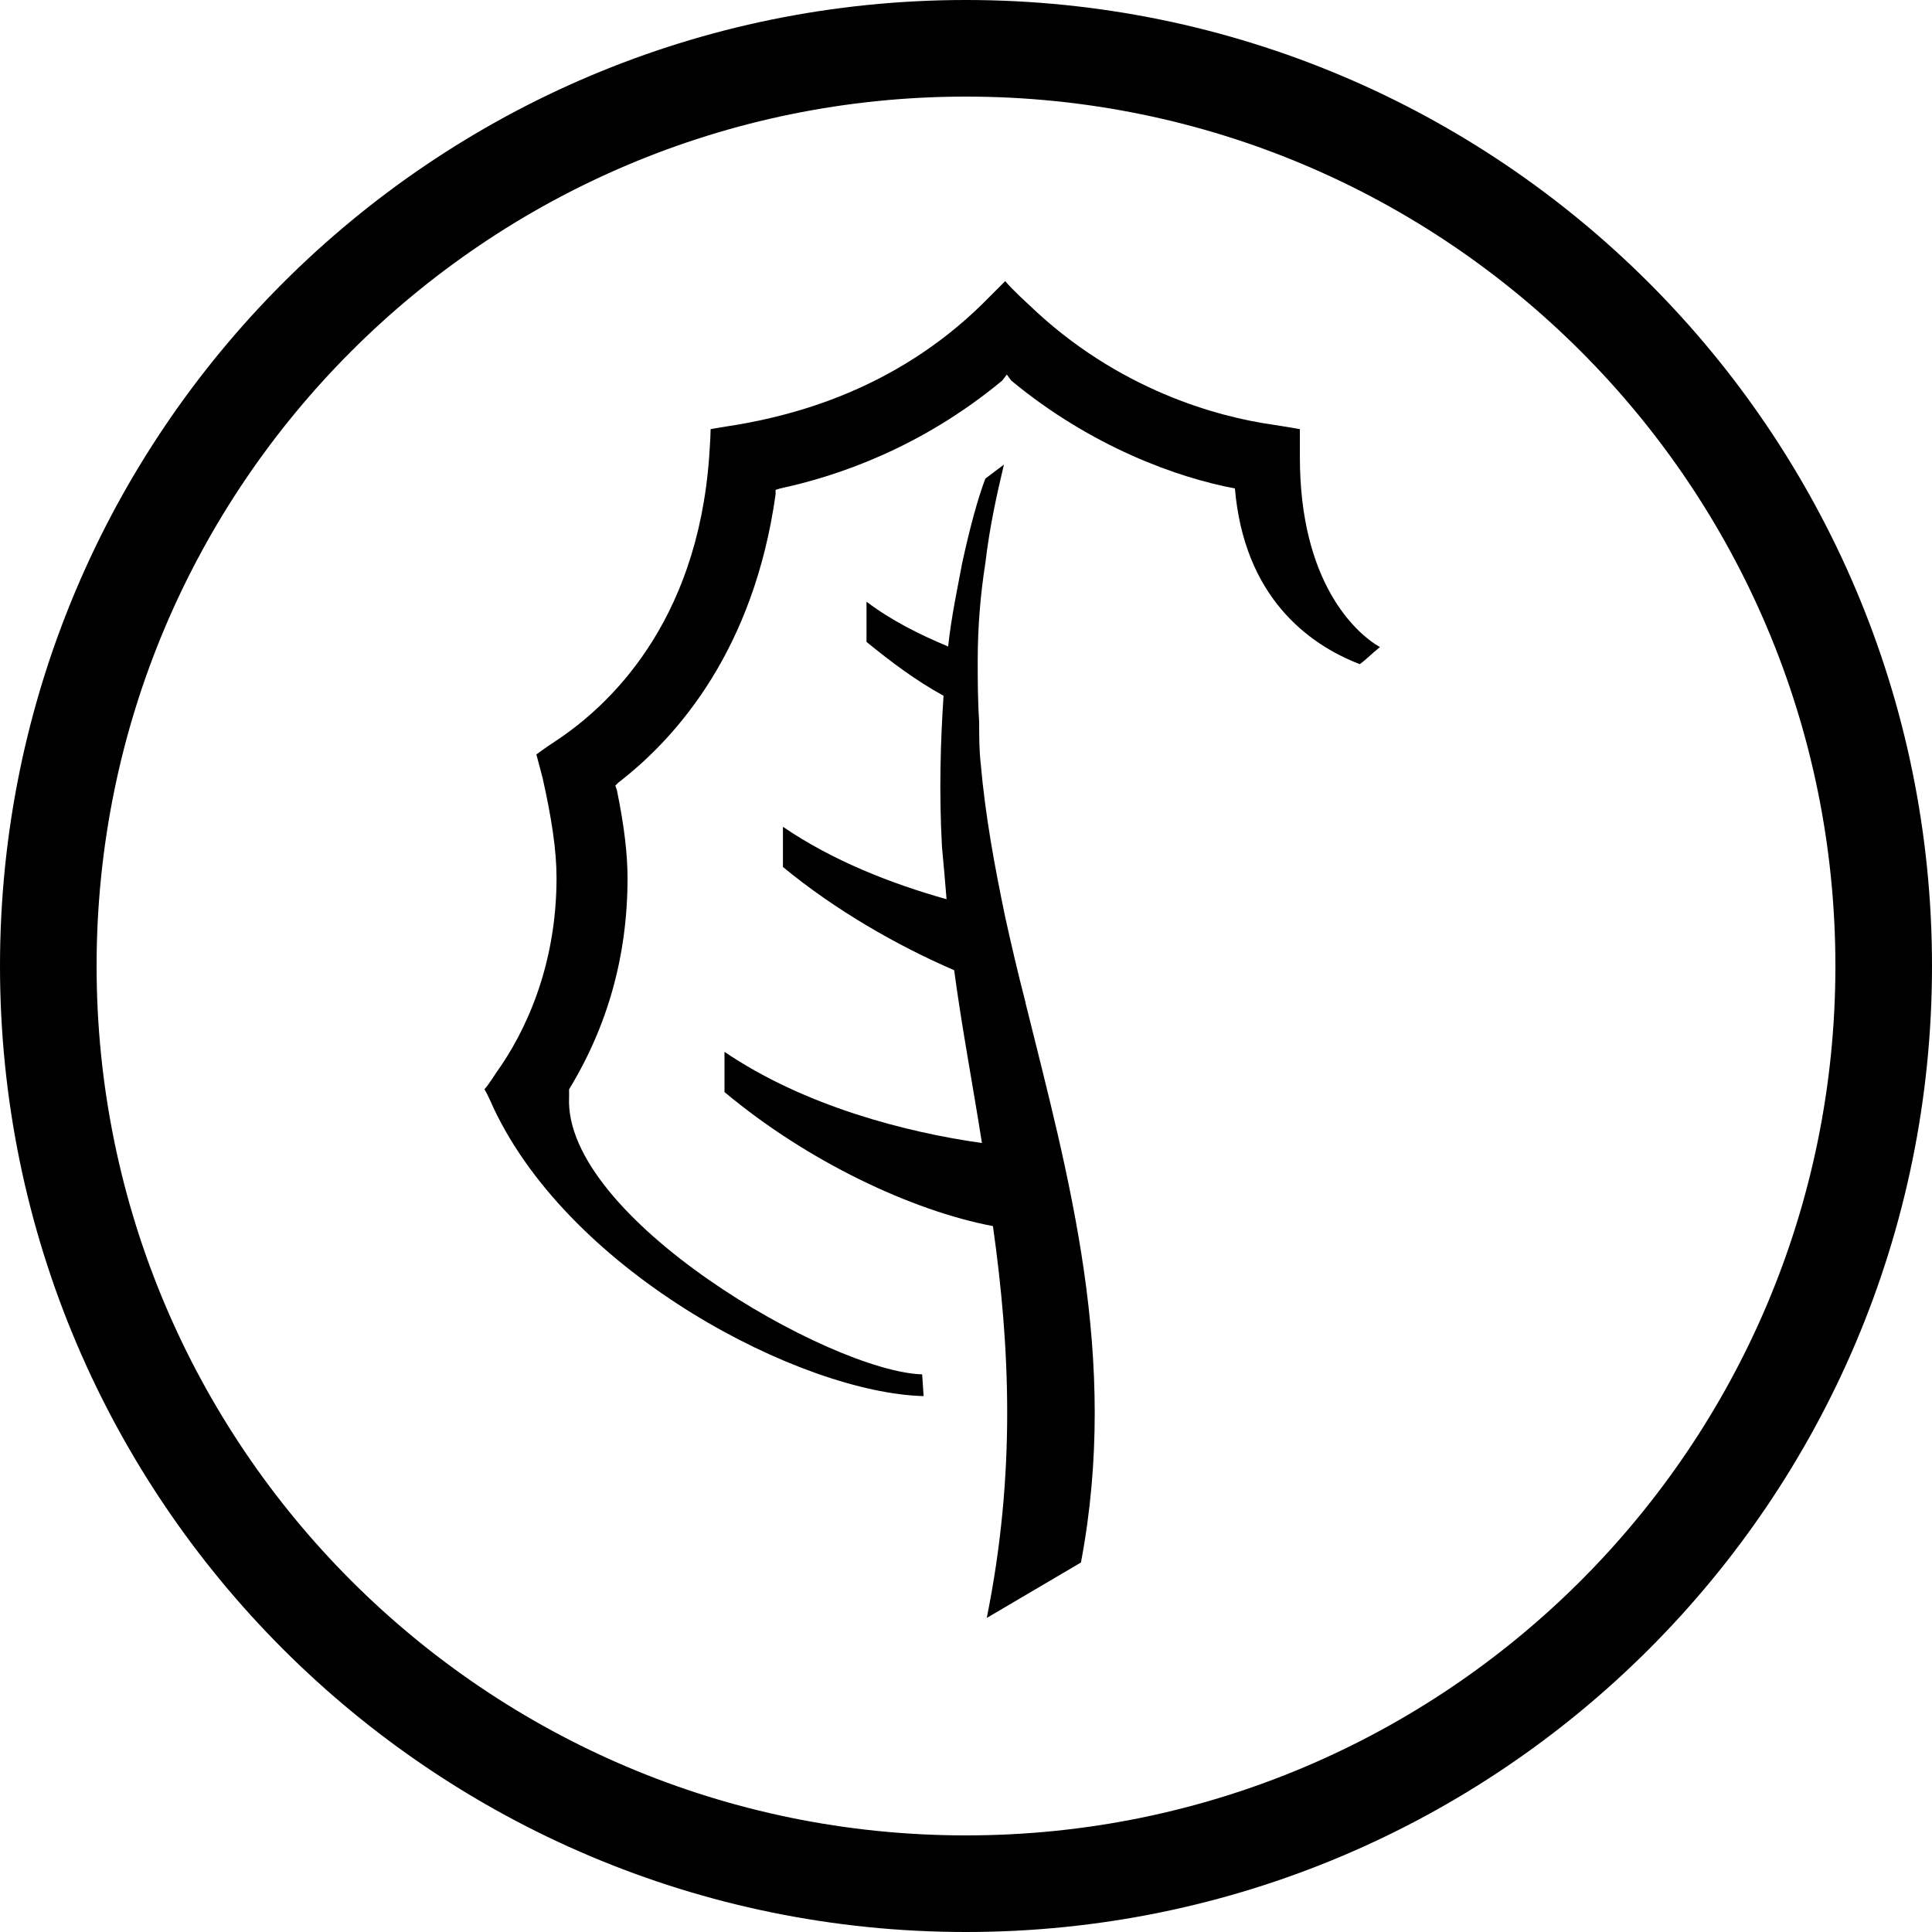
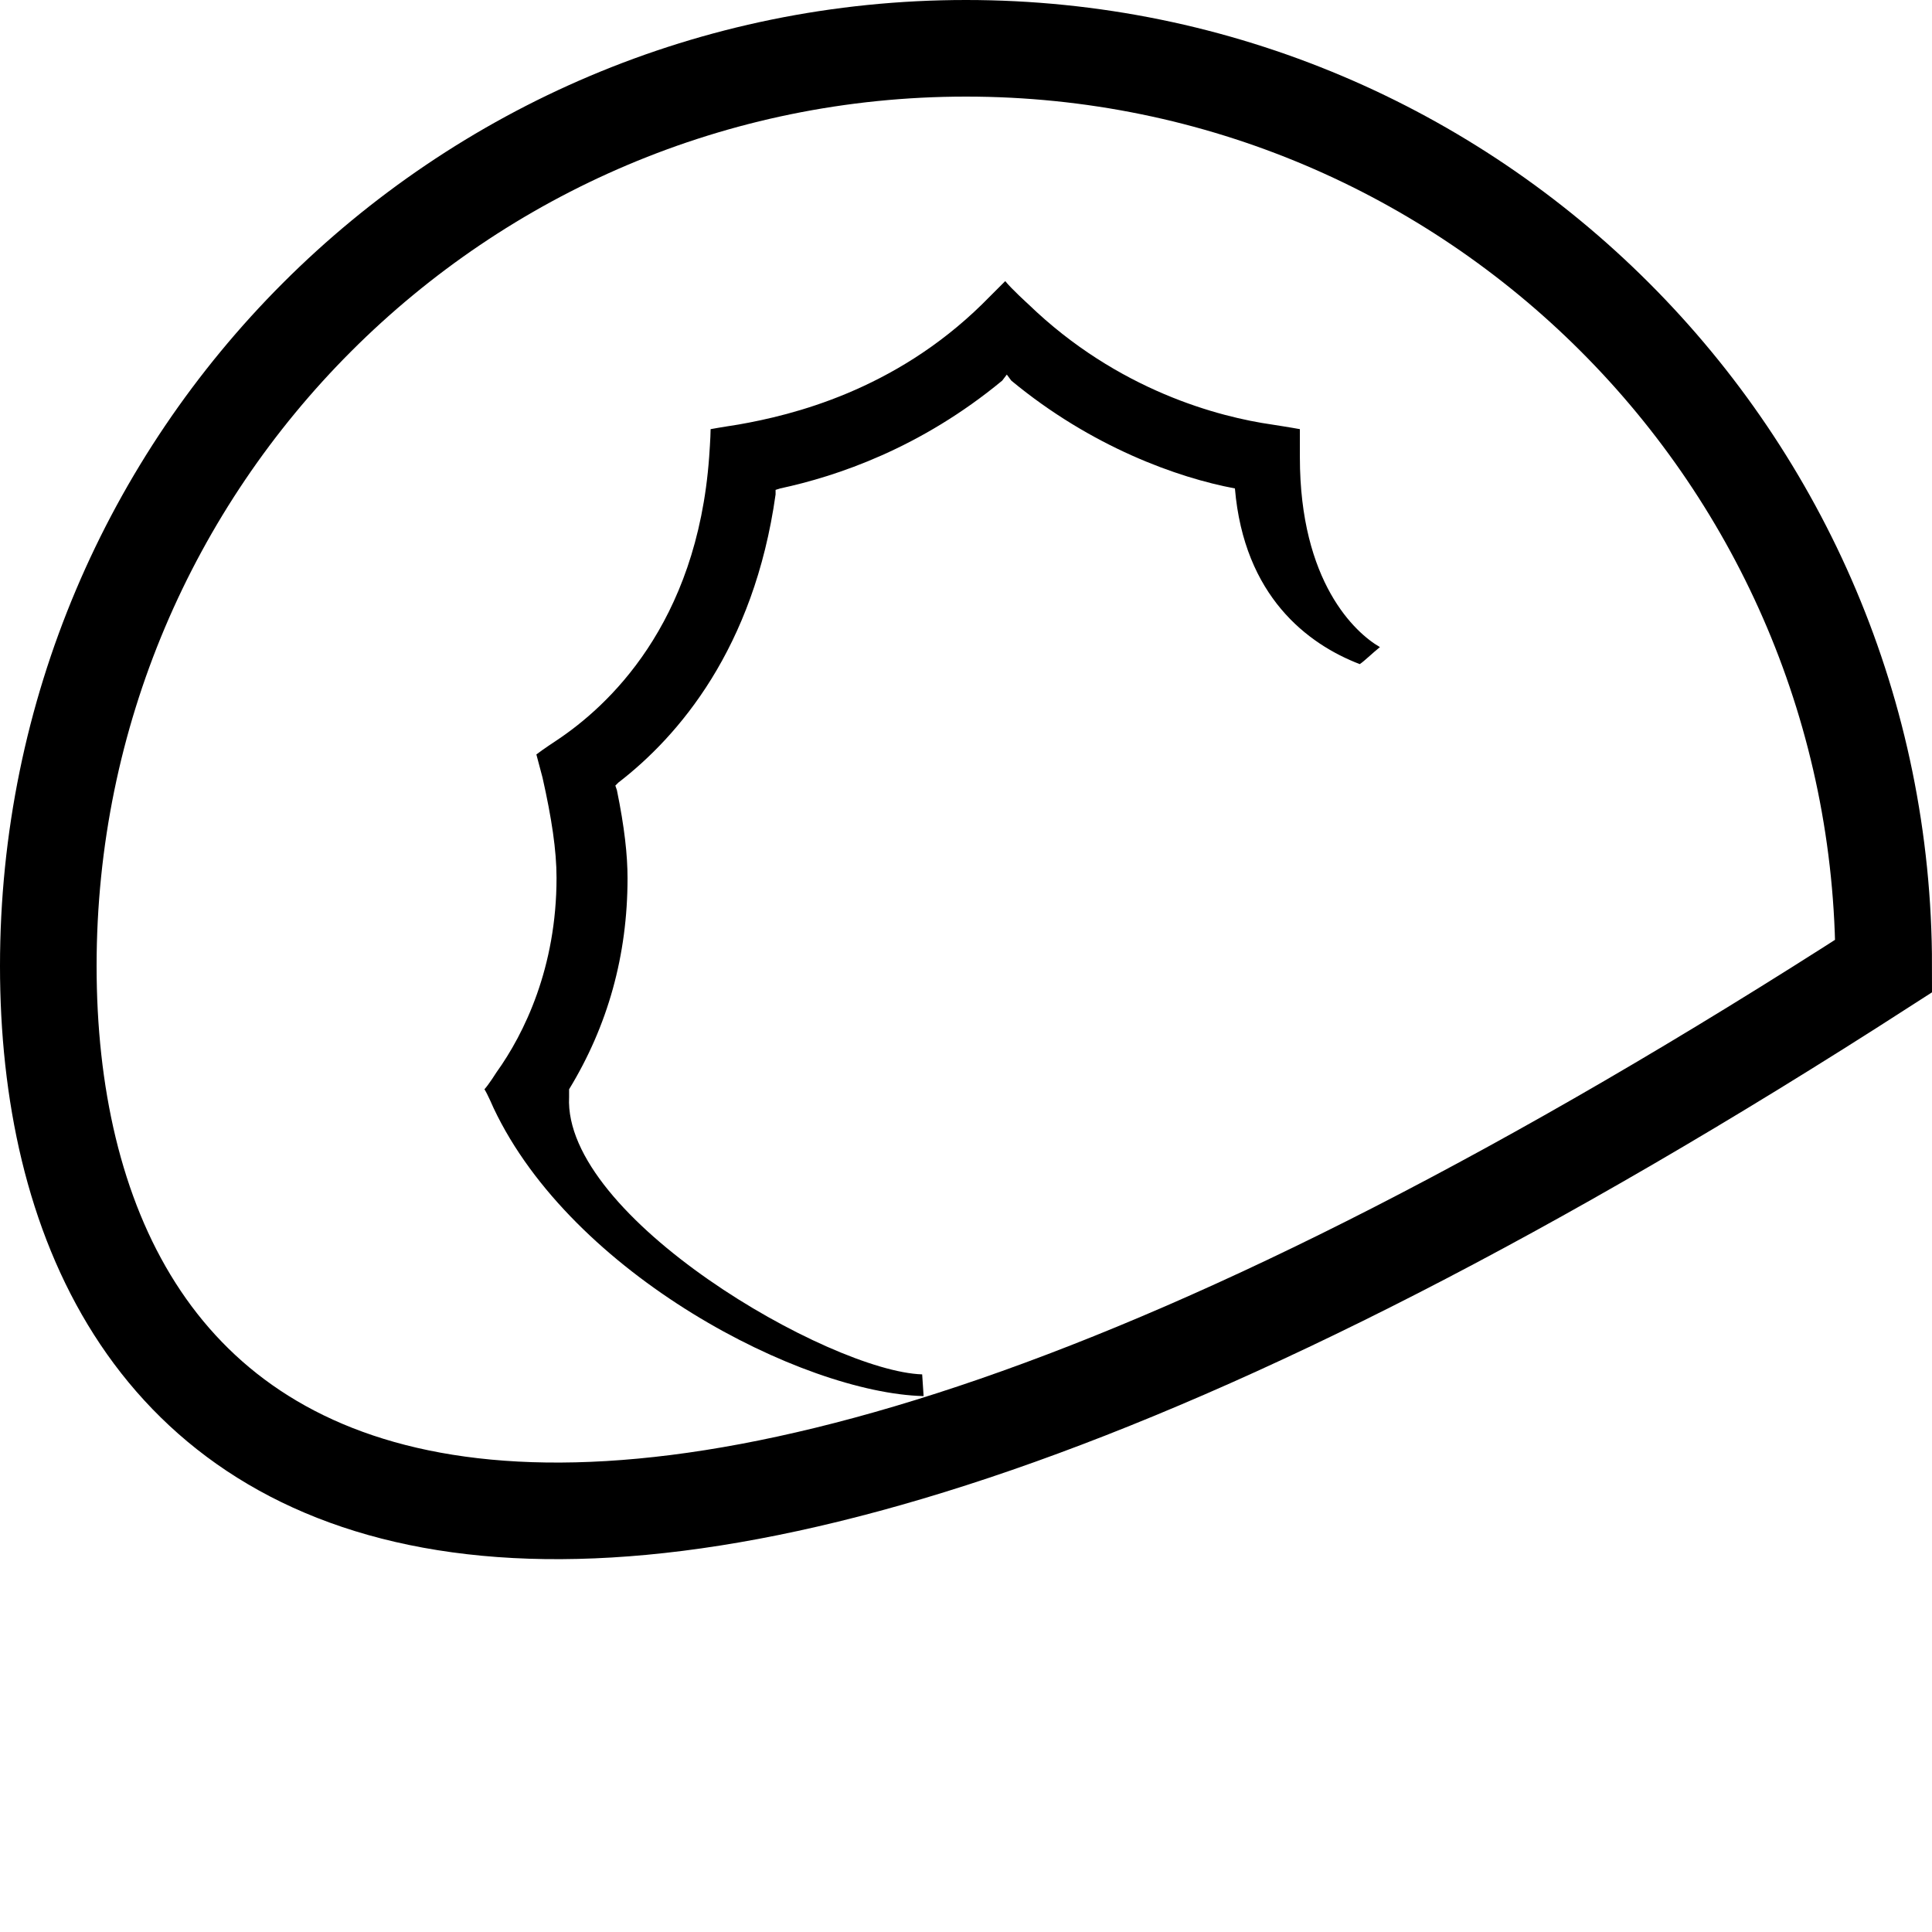
<svg xmlns="http://www.w3.org/2000/svg" width="16" height="16" viewBox="0 0 16 16" fill="none">
-   <path d="M8 0.4C12.197 0.4 15.6 3.803 15.6 8C15.6 12.197 12.197 15.6 8 15.6C3.803 15.6 0.4 12.197 0.4 8C0.4 3.803 3.803 0.4 8 0.4Z" stroke="black" stroke-width="0.8" />
-   <path d="M8.493 8.302C8.43 8.06 8.377 7.831 8.326 7.601C8.238 7.18 8.16 6.759 8.122 6.325C8.109 6.209 8.109 6.095 8.109 5.979C8.097 5.8 8.097 5.621 8.097 5.47C8.097 5.177 8.122 4.907 8.16 4.665C8.198 4.344 8.26 4.077 8.314 3.848C8.264 3.885 8.213 3.923 8.16 3.964C8.097 4.131 8.031 4.373 7.968 4.665C7.93 4.869 7.88 5.099 7.852 5.354C7.61 5.253 7.38 5.137 7.176 4.983V5.316C7.38 5.482 7.584 5.636 7.814 5.762C7.789 6.146 7.776 6.554 7.801 7.013C7.814 7.155 7.827 7.293 7.839 7.447C7.38 7.318 6.893 7.127 6.484 6.847V7.18C6.918 7.538 7.43 7.831 7.902 8.035C7.965 8.507 8.056 8.982 8.132 9.466C7.506 9.378 6.663 9.161 6 8.711V9.044C6.688 9.62 7.556 10.028 8.223 10.154C8.364 11.151 8.414 12.198 8.172 13.399L8.952 12.94C9.273 11.242 8.851 9.749 8.493 8.306" fill="black" />
+   <path d="M8 0.4C12.197 0.4 15.6 3.803 15.6 8C3.803 15.6 0.4 12.197 0.4 8C0.4 3.803 3.803 0.4 8 0.4Z" stroke="black" stroke-width="0.8" />
  <path d="M10.765 3.784V3.554C10.702 3.542 10.535 3.516 10.535 3.516C10.101 3.454 9.259 3.237 8.517 2.52C8.517 2.52 8.375 2.391 8.325 2.328L8.133 2.52C7.404 3.234 6.561 3.438 6.115 3.516C6.115 3.516 5.948 3.542 5.885 3.554C5.885 3.617 5.873 3.784 5.873 3.784C5.772 5.176 5.03 5.852 4.609 6.132C4.609 6.132 4.493 6.208 4.442 6.248C4.455 6.299 4.493 6.44 4.493 6.44C4.568 6.773 4.609 7.041 4.609 7.27C4.609 8.012 4.342 8.559 4.112 8.88C4.112 8.88 4.049 8.98 4.012 9.021C4.037 9.059 4.087 9.175 4.087 9.175C4.738 10.556 6.64 11.536 7.649 11.562L7.637 11.382C6.869 11.357 4.662 10.081 4.713 9.084V9.021C5.033 8.496 5.197 7.912 5.197 7.273C5.197 7.082 5.172 6.852 5.109 6.544L5.096 6.506L5.121 6.481C5.618 6.098 6.244 5.371 6.423 4.095V4.057L6.461 4.045C6.932 3.944 7.624 3.711 8.3 3.152L8.338 3.102L8.375 3.152C9.039 3.702 9.755 3.957 10.227 4.045C10.303 4.937 10.828 5.334 11.261 5.5C11.299 5.475 11.362 5.412 11.428 5.359C11.224 5.242 10.765 4.821 10.765 3.787" fill="black" />
</svg>